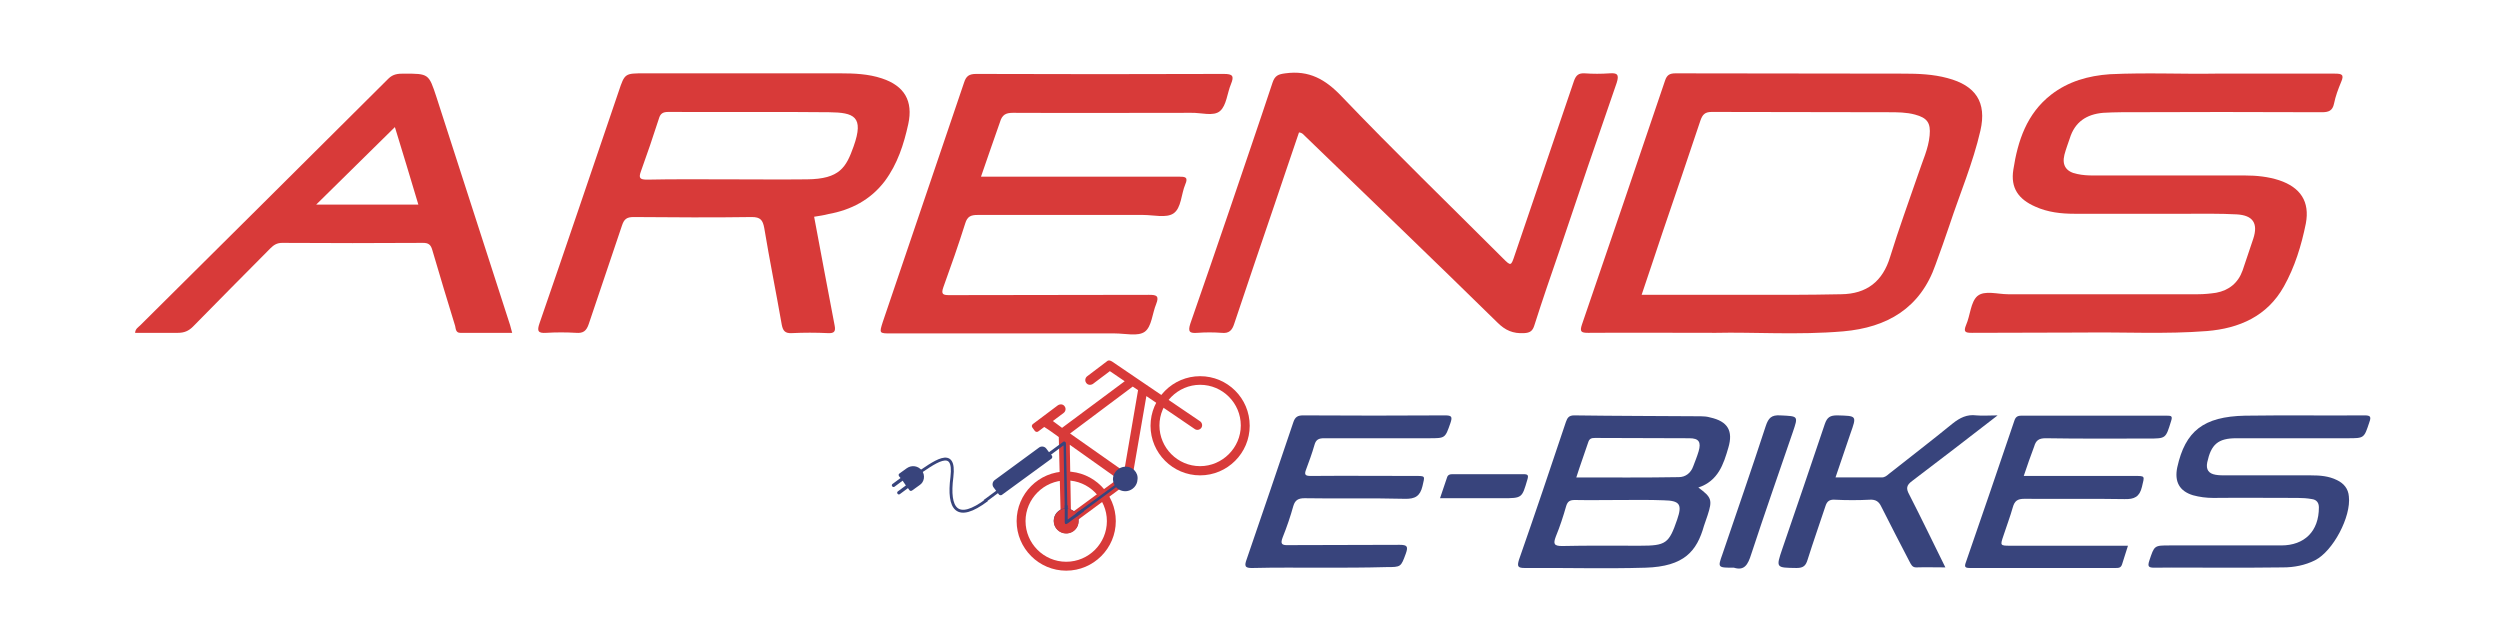
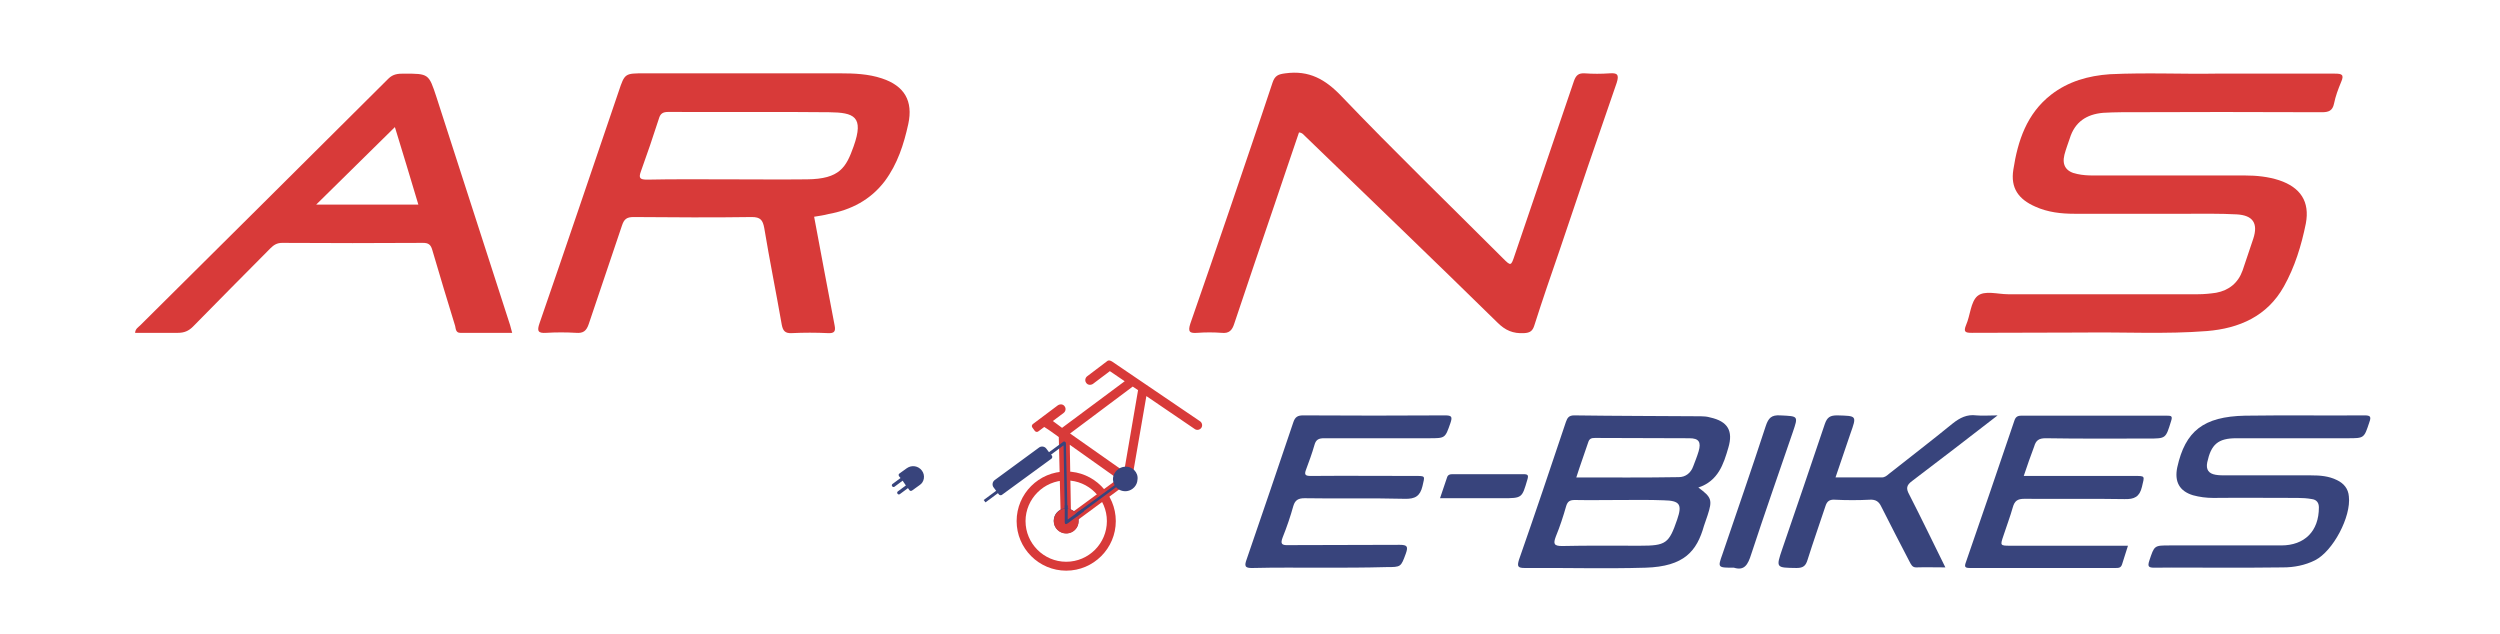
<svg xmlns="http://www.w3.org/2000/svg" version="1.1" id="Laag_1" x="0px" y="0px" viewBox="0 0 842 213.5" style="enable-background:new 0 0 842 213.5;" xml:space="preserve">
  <style type="text/css">
	.st0{fill:#D83A39;}
	.st1{fill:#38447C;}
	.st2{fill:none;stroke:#38447C;stroke-width:0.979;stroke-miterlimit:10;}
</style>
  <g>
-     <path class="st0" d="M577.9,112.1c-16.3,0-29.6-0.1-43,0c-2.4,0-2.9-0.4-2.1-2.8c9.4-27.4,18.7-54.7,28-82.2   c0.6-1.8,1.5-2.4,3.5-2.4c25.6,0.1,51.3,0,76.9,0.1c4.9,0,9.9,0.2,14.7,1.5c9.5,2.5,13.3,8.1,11.1,17.7   c-2.5,10.9-6.9,21.2-10.4,31.8c-1.5,4.5-3.1,8.9-4.7,13.3c-5.1,14.7-16.3,21.2-31.1,22.5C605.6,112.9,590.3,111.8,577.9,112.1z    M552.9,99.3c1.5,0,2.7,0,3.9,0c15.4,0,30.8,0,46.2,0c5.7,0,11.4-0.1,17.1-0.2c8.6-0.1,14-4.3,16.5-12.6c2.9-9.4,6.3-18.7,9.5-28   c1.4-4.3,3.4-8.4,3.8-12.9c0.4-4.2-0.8-5.9-4.9-7c-2.9-0.8-6-0.8-9-0.8c-19.8-0.1-39.7,0-59.5-0.1c-2.3,0-3.1,0.9-3.8,2.9   c-4.2,12.6-8.5,25.2-12.8,37.8C557.7,85.2,555.3,92,552.9,99.3z" />
    <path class="st0" d="M274.2,73c2.3,12.4,4.6,24.5,6.9,36.6c0.4,2-0.1,2.7-2.2,2.6c-4.1-0.2-8.2-0.2-12.3,0   c-2.2,0.1-2.9-0.8-3.3-2.8c-1.9-10.9-4.1-21.7-5.9-32.6c-0.5-2.7-1.3-3.7-4.2-3.7c-13.2,0.2-26.5,0.1-39.8,0   c-2.3,0-3.2,0.7-3.9,2.8c-3.7,11.1-7.5,22.1-11.2,33.2c-0.8,2.4-1.9,3.2-4.3,3c-3.3-0.2-6.7-0.2-10,0c-2.8,0.2-3.2-0.6-2.3-3.2   c9-26,17.8-52.1,26.7-78.2c2-6,2.1-6,8.6-6c22,0,44,0,66,0c4.7,0,9.5,0.2,14,1.7c7.6,2.5,10.6,7.6,8.9,15.4   c-1.5,6.8-3.6,13.4-7.9,19.2c-4.8,6.3-11.3,9.7-19,11.1C277.5,72.5,276,72.7,274.2,73z M245.3,60.4c8.8,0,17.7,0.1,26.5,0   c11.1-0.1,13.2-4.1,15.7-11.1c3.6-10.1,0.1-11.4-8.2-11.5c-18.1-0.2-36.2,0-54.2-0.1c-1.8,0-2.7,0.5-3.2,2.3   c-1.9,5.9-3.9,11.8-6,17.6c-0.9,2.4-0.4,2.9,2.1,2.9C227,60.3,236.2,60.4,245.3,60.4z" />
    <path class="st0" d="M746,24.8c14.9,0,27.7,0,40.4,0c2.3,0,3.2,0.3,2.1,2.8c-1,2.4-1.9,4.8-2.4,7.3c-0.5,2.4-1.8,2.9-4.1,2.9   c-22.5-0.1-45-0.1-67.6,0c-2,0-4.1,0.1-6.1,0.2c-5.6,0.5-9.5,3.1-11.2,8.6c-0.6,1.8-1.3,3.6-1.8,5.5c-0.9,3.6,0.6,5.8,4.3,6.5   c1.8,0.4,3.6,0.5,5.4,0.5c17,0,34.1,0,51.1,0c3.9,0,7.8,0.4,11.5,1.6c7.2,2.4,10.4,7.2,9,14.6c-1.5,7.4-3.7,14.6-7.4,21.2   c-5.6,10-15,14.1-25.9,15c-14,1.1-28,0.3-42,0.5c-12.4,0.1-24.8,0-37.2,0.1c-2.2,0-2.9-0.3-1.9-2.7c1.4-3.2,1.5-7.7,3.8-9.7   c2.4-2,6.8-0.6,10.3-0.6c21.3,0,42.7,0,64,0c2,0,4.1-0.2,6.1-0.5c4.3-0.8,7.4-3.3,8.9-7.5c1.2-3.5,2.4-7.1,3.6-10.7   c1.7-5.2-0.1-7.9-5.6-8.2c-5.6-0.3-11.2-0.2-16.8-0.2c-12.6,0-25.2,0-37.8,0c-4.5,0-9-0.5-13.2-2.4c-5.7-2.5-8.4-6.3-7.4-12.5   c1.5-9.7,4.5-18.8,12.7-25.2c5.8-4.5,12.6-6.4,19.8-6.9C723,24.4,735.6,25,746,24.8z" />
-     <path class="st0" d="M330.4,59.5c1.6,0,2.8,0,4,0c20.9,0,41.8,0,62.7,0c2,0,3.2,0.1,2.1,2.6c-1.4,3.3-1.3,8-4,9.8   c-2.4,1.6-6.7,0.5-10.1,0.5c-18.6,0-37.3,0-55.9,0c-2.2,0-3.4,0.5-4.1,2.8c-2.3,7.3-4.8,14.4-7.4,21.6c-0.8,2.3-0.1,2.6,2,2.6   c22.4-0.1,44.8,0,67.3-0.1c2.5,0,3.5,0.3,2.4,3.1c-1.3,3.1-1.5,7.6-3.8,9.3c-2.3,1.7-6.6,0.6-10.1,0.6c-25.1,0-50.2,0-75.3,0   c-4.1,0-4.1,0-2.9-3.8c9.1-26.9,18.3-53.8,27.4-80.7c0.7-2.2,1.7-2.9,4.1-2.9c27.8,0.1,55.6,0.1,83.4,0c3,0,3.5,0.7,2.4,3.4   c-1.3,3.1-1.5,7.2-3.7,9.1c-2.2,1.9-6.4,0.5-9.7,0.6c-20,0-40.1,0.1-60.1,0c-2.4,0-3.6,0.7-4.3,3.1C334.8,46.9,332.6,53,330.4,59.5   z" />
    <path class="st0" d="M437.5,44.6c-2.7,8-5.5,16.1-8.2,24.2c-4.6,13.4-9.1,26.8-13.6,40.2c-0.7,2.2-1.7,3.4-4.3,3.1   c-2.7-0.2-5.4-0.2-8.1,0c-2.6,0.2-3.3-0.3-2.4-3.1c4.5-12.8,8.9-25.8,13.3-38.6c4.8-14.2,9.7-28.4,14.4-42.6c0.8-2.4,2-2.8,4.3-3.1   c8-1.1,13.5,2,19,7.8c17.7,18.5,36.1,36.3,54.2,54.4c2.8,2.8,2.8,2.8,4.1-1.1c6.6-19.5,13.3-39,19.9-58.5c0.7-2,1.6-2.7,3.6-2.6   c2.8,0.2,5.6,0.2,8.4,0c2.6-0.2,3.3,0.4,2.4,3.2c-6.5,18.7-12.9,37.5-19.2,56.3c-2.9,8.4-5.8,16.8-8.5,25.3c-0.6,2-1.5,2.6-3.5,2.7   c-3.7,0.2-6.3-0.9-9-3.6c-21.4-21-43.1-41.8-64.7-62.7C439.1,45.5,438.7,44.7,437.5,44.6z" />
    <path class="st0" d="M45.5,112.1c0.1-1.4,1.1-1.9,1.7-2.5c27.9-27.7,55.8-55.4,83.6-83.1c1.6-1.6,3.3-1.7,5.2-1.7   c8.4,0,8.4,0,11,7.9c8.3,25.6,16.5,51.2,24.8,76.8c0.2,0.7,0.4,1.4,0.7,2.6c-6,0-11.7,0-17.5,0c-1.5,0-1.5-1.4-1.7-2.3   c-2.6-8.5-5.2-17-7.7-25.6c-0.5-1.8-1.3-2.4-3.1-2.4c-15.8,0.1-31.7,0.1-47.5,0c-1.7,0-2.8,0.7-3.9,1.8   c-8.7,8.8-17.5,17.6-26.1,26.4c-1.5,1.5-3,2.1-5.1,2.1C55.2,112.1,50.4,112.1,45.5,112.1z M106.5,68.9c11.5,0,22.8,0,34.4,0   c-2.7-9-5.3-17.7-7.9-26.1C124.3,51.4,115.4,60.1,106.5,68.9z" />
  </g>
  <g>
    <path class="st1" d="M572,164.2c4.5,3.3,4.8,4.2,3.1,9.4c-0.4,1.2-0.8,2.3-1.2,3.5c-2.4,8.5-6.6,13.7-19.7,14.1   c-13.5,0.4-27,0-40.6,0.1c-2.4,0-2.7-0.5-2-2.8c5.4-15.4,10.6-30.9,15.8-46.4c0.5-1.4,1-2.2,2.8-2.2c14.2,0.2,28.5,0.2,42.7,0.3   c1,0,2.1,0.1,3.1,0.4c5.9,1.3,7.8,4.5,6.1,10.2C580.5,156.3,578.7,162,572,164.2z M545.4,168.4c-5,0-10,0.1-15,0   c-1.6,0-2.4,0.4-2.9,2c-1,3.5-2.1,6.9-3.5,10.3c-0.9,2.4-0.7,3.2,2.1,3.2c8.7-0.2,17.5-0.1,26.2-0.1c8.8,0,9.8-0.7,12.6-8.9   c1.7-5,0.9-6.3-4.6-6.4C555.4,168.3,550.4,168.4,545.4,168.4z M530.9,160.8c11.7,0,23.1,0.1,34.5-0.1c2.3,0,4.1-1.4,4.9-3.7   c0.6-1.6,1.3-3.3,1.8-5c0.9-3.1,0.1-4.4-3.1-4.4c-10.6-0.1-21.2,0-31.8-0.1c-1.2,0-1.9,0.2-2.3,1.5   C533.6,152.9,532.2,156.7,530.9,160.8z" />
    <path class="st1" d="M747.9,191.2c-7.4,0-14.8-0.1-22.2,0c-2,0-2.5-0.3-1.8-2.4c1.7-5.1,1.6-5.1,6.9-5.1c12.5,0,25,0,37.5,0   c7.9,0,12.7-4.8,12.7-12.8c0-1.6-0.8-2.6-2.3-2.8c-1.6-0.3-3.3-0.4-4.9-0.4c-9.5,0-18.9-0.1-28.4,0c-2.3,0-4.6-0.3-6.8-0.9   c-4.6-1.4-6.3-4.6-5.3-9.4c2.7-12.2,8.8-17.1,22.8-17.4c13.4-0.2,26.8,0,40.3-0.1c1.9,0,2.3,0.4,1.6,2.3c-1.8,5.4-1.7,5.4-7.3,5.4   c-12.5,0-25,0-37.5,0c-6.2,0-8.5,2.1-9.8,8.1c-0.5,2.5,0.5,3.8,2.8,4.2c1.1,0.2,2.3,0.2,3.4,0.2c9.6,0,19.1,0,28.7,0   c3,0,6,0.2,8.8,1.6c2.3,1.1,3.8,2.9,4,5.5c0.8,6.8-5.3,18.4-11.4,21.5c-3.4,1.7-7.1,2.4-10.8,2.4   C761.8,191.2,754.8,191.2,747.9,191.2z" />
    <path class="st1" d="M445.3,191.2c-7.8,0-15.6-0.1-23.4,0.1c-2.8,0.1-2.8-0.8-2-3c5.3-15.4,10.5-30.7,15.7-46.1   c0.6-1.8,1.5-2.3,3.3-2.3c15.9,0.1,31.8,0.1,47.8,0c2.3,0,2.5,0.5,1.8,2.6c-1.8,5.1-1.7,5.1-7.2,5.1c-11.8,0-23.5,0-35.3,0   c-1.8,0-2.8,0.4-3.3,2.3c-0.8,2.8-1.8,5.5-2.8,8.2c-0.7,1.8-0.3,2.2,1.6,2.2c11.6-0.1,23.3,0,35,0c3.7,0,3.4-0.1,2.6,3.4   c-0.8,3.4-2.5,4.4-6,4.3c-11.2-0.3-22.5,0-33.7-0.2c-2.1,0-3.2,0.6-3.8,2.6c-1,3.6-2.2,7.1-3.6,10.6c-0.8,2.1-0.4,2.7,1.9,2.6   c12.5-0.1,25,0,37.5-0.1c2.6,0,2.9,0.6,2.1,2.9c-1.7,4.6-1.6,4.6-6.6,4.6C459.7,191.2,452.5,191.2,445.3,191.2z" />
    <path class="st1" d="M681.6,160.3c12.6,0,24.9,0,37.2,0c3.8,0,3.5-0.1,2.6,3.7c-0.8,3.3-2.5,4.2-5.9,4.1c-11.2-0.2-22.5,0-33.7-0.1   c-2.3,0-3.3,0.7-3.9,2.9c-0.9,3.2-2.1,6.3-3.1,9.4c-1.2,3.5-1.2,3.5,2.4,3.5c12,0,23.9,0,35.9,0c1,0,2.1,0,3.6,0   c-0.7,2.3-1.4,4.3-2,6.3c-0.4,1.2-1.2,1.2-2.2,1.2c-16.3,0-32.7,0-49,0c-1.6,0-2-0.3-1.4-1.9c5.5-15.8,10.9-31.7,16.3-47.6   c0.4-1.3,1-1.8,2.4-1.8c16.3,0,32.7,0,49,0c1.5,0,2,0.1,1.4,1.9c-1.8,5.8-1.7,5.8-7.6,5.8c-11.5,0-23.1,0.1-34.6-0.1   c-2.3,0-3.3,0.7-3.9,2.8C683.9,153.6,682.8,156.7,681.6,160.3z" />
    <path class="st1" d="M672.8,139.9c-10.1,7.8-19.4,15-28.8,22.1c-1.9,1.4-2.1,2.5-1,4.5c4.1,8,8,16.1,12.2,24.6   c-3.6,0-6.7-0.1-9.7,0c-1.5,0.1-1.9-1.1-2.4-2c-3.2-6.2-6.4-12.3-9.5-18.5c-0.8-1.7-1.9-2.4-3.8-2.3c-3.9,0.2-7.9,0.2-11.9,0   c-1.8-0.1-2.6,0.6-3.1,2.2c-2,6-4.1,12-6,18c-0.6,2-1.4,2.8-3.7,2.8c-7-0.1-7,0-4.8-6.5c4.8-14,9.6-28,14.3-42   c0.8-2.3,1.8-2.9,4.2-2.9c6.6,0.2,6.6,0,4.4,6.2c-1.6,4.8-3.3,9.6-5,14.7c5.4,0,10.5,0,15.6,0c1,0,1.7-0.6,2.4-1.2   c7.2-5.7,14.4-11.2,21.5-17c2.4-1.9,4.8-3.1,7.9-2.7C667.7,140.1,669.8,139.9,672.8,139.9z" />
    <path class="st1" d="M584,191.2c-5.5,0-5.5,0-3.9-4.5c4.9-14.4,9.9-28.8,14.6-43.2c0.9-2.7,1.9-3.8,4.9-3.6   c6.1,0.3,6.1,0.1,4.2,5.7c-4.7,13.7-9.5,27.4-14,41.1C588.7,190.2,587.5,192.3,584,191.2z" />
    <path class="st1" d="M485,167.8c0.8-2.5,1.6-4.6,2.3-6.8c0.3-1.2,1.1-1.3,2.1-1.3c7.9,0,15.8,0,23.6,0c1.6,0,1.9,0.3,1.4,1.9   c-1.8,6.1-1.7,6.2-8.3,6.2C499.2,167.8,492.3,167.8,485,167.8z" />
  </g>
  <g>
-     <path class="st0" d="M404.2,126.7c-9.2,0-16.7,7.5-16.7,16.7c0,9.2,7.5,16.7,16.7,16.7s16.7-7.5,16.7-16.7   C420.9,134.1,413.4,126.7,404.2,126.7z M404.2,157c-7.6,0-13.7-6.2-13.7-13.7s6.2-13.7,13.7-13.7c7.6,0,13.7,6.2,13.7,13.7   S411.7,157,404.2,157z" />
    <path class="st0" d="M359.1,158.8c-9.2,0-16.7,7.5-16.7,16.7s7.5,16.7,16.7,16.7s16.7-7.5,16.7-16.7S368.3,158.8,359.1,158.8z    M359.1,189.2c-7.6,0-13.7-6.2-13.7-13.7s6.2-13.7,13.7-13.7c7.6,0,13.7,6.2,13.7,13.7S366.7,189.2,359.1,189.2z" />
    <path class="st0" d="M374.6,121.8c-1.1-0.7-1.6-0.3-1.8-0.1l-6.6,5c-0.7,0.5-0.9,1.5-0.4,2.2c0.5,0.8,1.5,0.9,2.3,0.4l5.7-4.3   l5,3.4l-21.1,15.7l-3.1-2.3l3.6-2.7c0.7-0.5,0.9-1.5,0.4-2.2c-0.5-0.8-1.5-0.9-2.3-0.4l-8.4,6.3c-0.4,0.3-0.5,0.8-0.2,1.2l0.8,1.1   c0.3,0.4,0.8,0.5,1.2,0.2l2-1.5c0.9,0.6,1.9,1.2,2.4,1.6l2.5,1.8l0.7,29.2c0.2,1,1.5,1.8,3.3,0.5l20.3-15c0.2-0.2,0.3-0.1,0.6-1.9   l4.6-26.6l16.3,11.1c0.7,0.5,1.7,0.3,2.2-0.4l0,0c0.5-0.7,0.3-1.7-0.4-2.2L374.6,121.8z M360.7,172.9l-0.4-23.1l16.2,11.5   L360.7,172.9z M378.6,158.8L360.4,146l21.1-15.8l1.8,1.2L378.6,158.8z" />
    <path class="st1" d="M378.7,157.2c-1.9,0.2-3.5,1.7-3.8,3.5c-0.2,1,0.1,1.9,0.5,2.7l-13,9.5c-0.7-0.9-1.7-1.5-2.9-1.6l-0.5-22   c0-0.5-0.6-0.8-0.9-0.5l-4.8,3.5l-0.9-1.2c-0.6-0.8-1.7-0.9-2.4-0.4l-15,11c-0.8,0.6-0.9,1.7-0.4,2.4l0.9,1.2l-4.2,3.1l0.6,0.8   l4.2-3.1l0.3,0.4c0.2,0.3,0.7,0.4,1,0.2l16.7-12.2c0.3-0.2,0.4-0.7,0.2-1l-0.3-0.4l4.2-3.1l0.4,21.2c-2.1,0.3-3.7,2-3.7,4.2   c0,2.5,2.1,4.4,4.6,4.2c1.9-0.2,3.5-1.7,3.7-3.6c0.1-0.8,0-1.6-0.3-2.3l13-9.6c0.9,1,2.3,1.5,3.7,1.3c1.9-0.3,3.4-1.9,3.5-3.8   C383.5,159.1,381.3,156.9,378.7,157.2z" />
-     <path class="st2" d="M308.1,160.2c6.4-4.3,13.8-10.3,12.5,0.5c-1.4,10.8,1.7,15.3,11.8,7.7" />
    <path class="st1" d="M310.5,158.5L310.5,158.5c-1.2-1.6-3.4-2-5.1-0.8l-2.5,1.8c-0.3,0.2-0.3,0.6-0.1,0.9l0.5,0.6l-2.7,2   c-0.3,0.2-0.3,0.6-0.1,0.8c0.2,0.3,0.6,0.3,0.8,0.1l2.7-2l1.1,1.6l-2.7,2c-0.3,0.2-0.3,0.6-0.1,0.8c0.2,0.3,0.6,0.3,0.8,0.1l2.7-2   l0.5,0.7c0.2,0.3,0.6,0.3,0.9,0.1l2.5-1.8C311.3,162.4,311.7,160.1,310.5,158.5z" />
  </g>
  <circle class="st0" cx="359.1" cy="175.5" r="4.2" />
  <path class="st1" d="M359.7,176.2l5.4-4l-0.6-0.8l-4.9,3.6v-4.8h-1v5.6C358.6,175.8,358.5,177.1,359.7,176.2z" />
</svg>